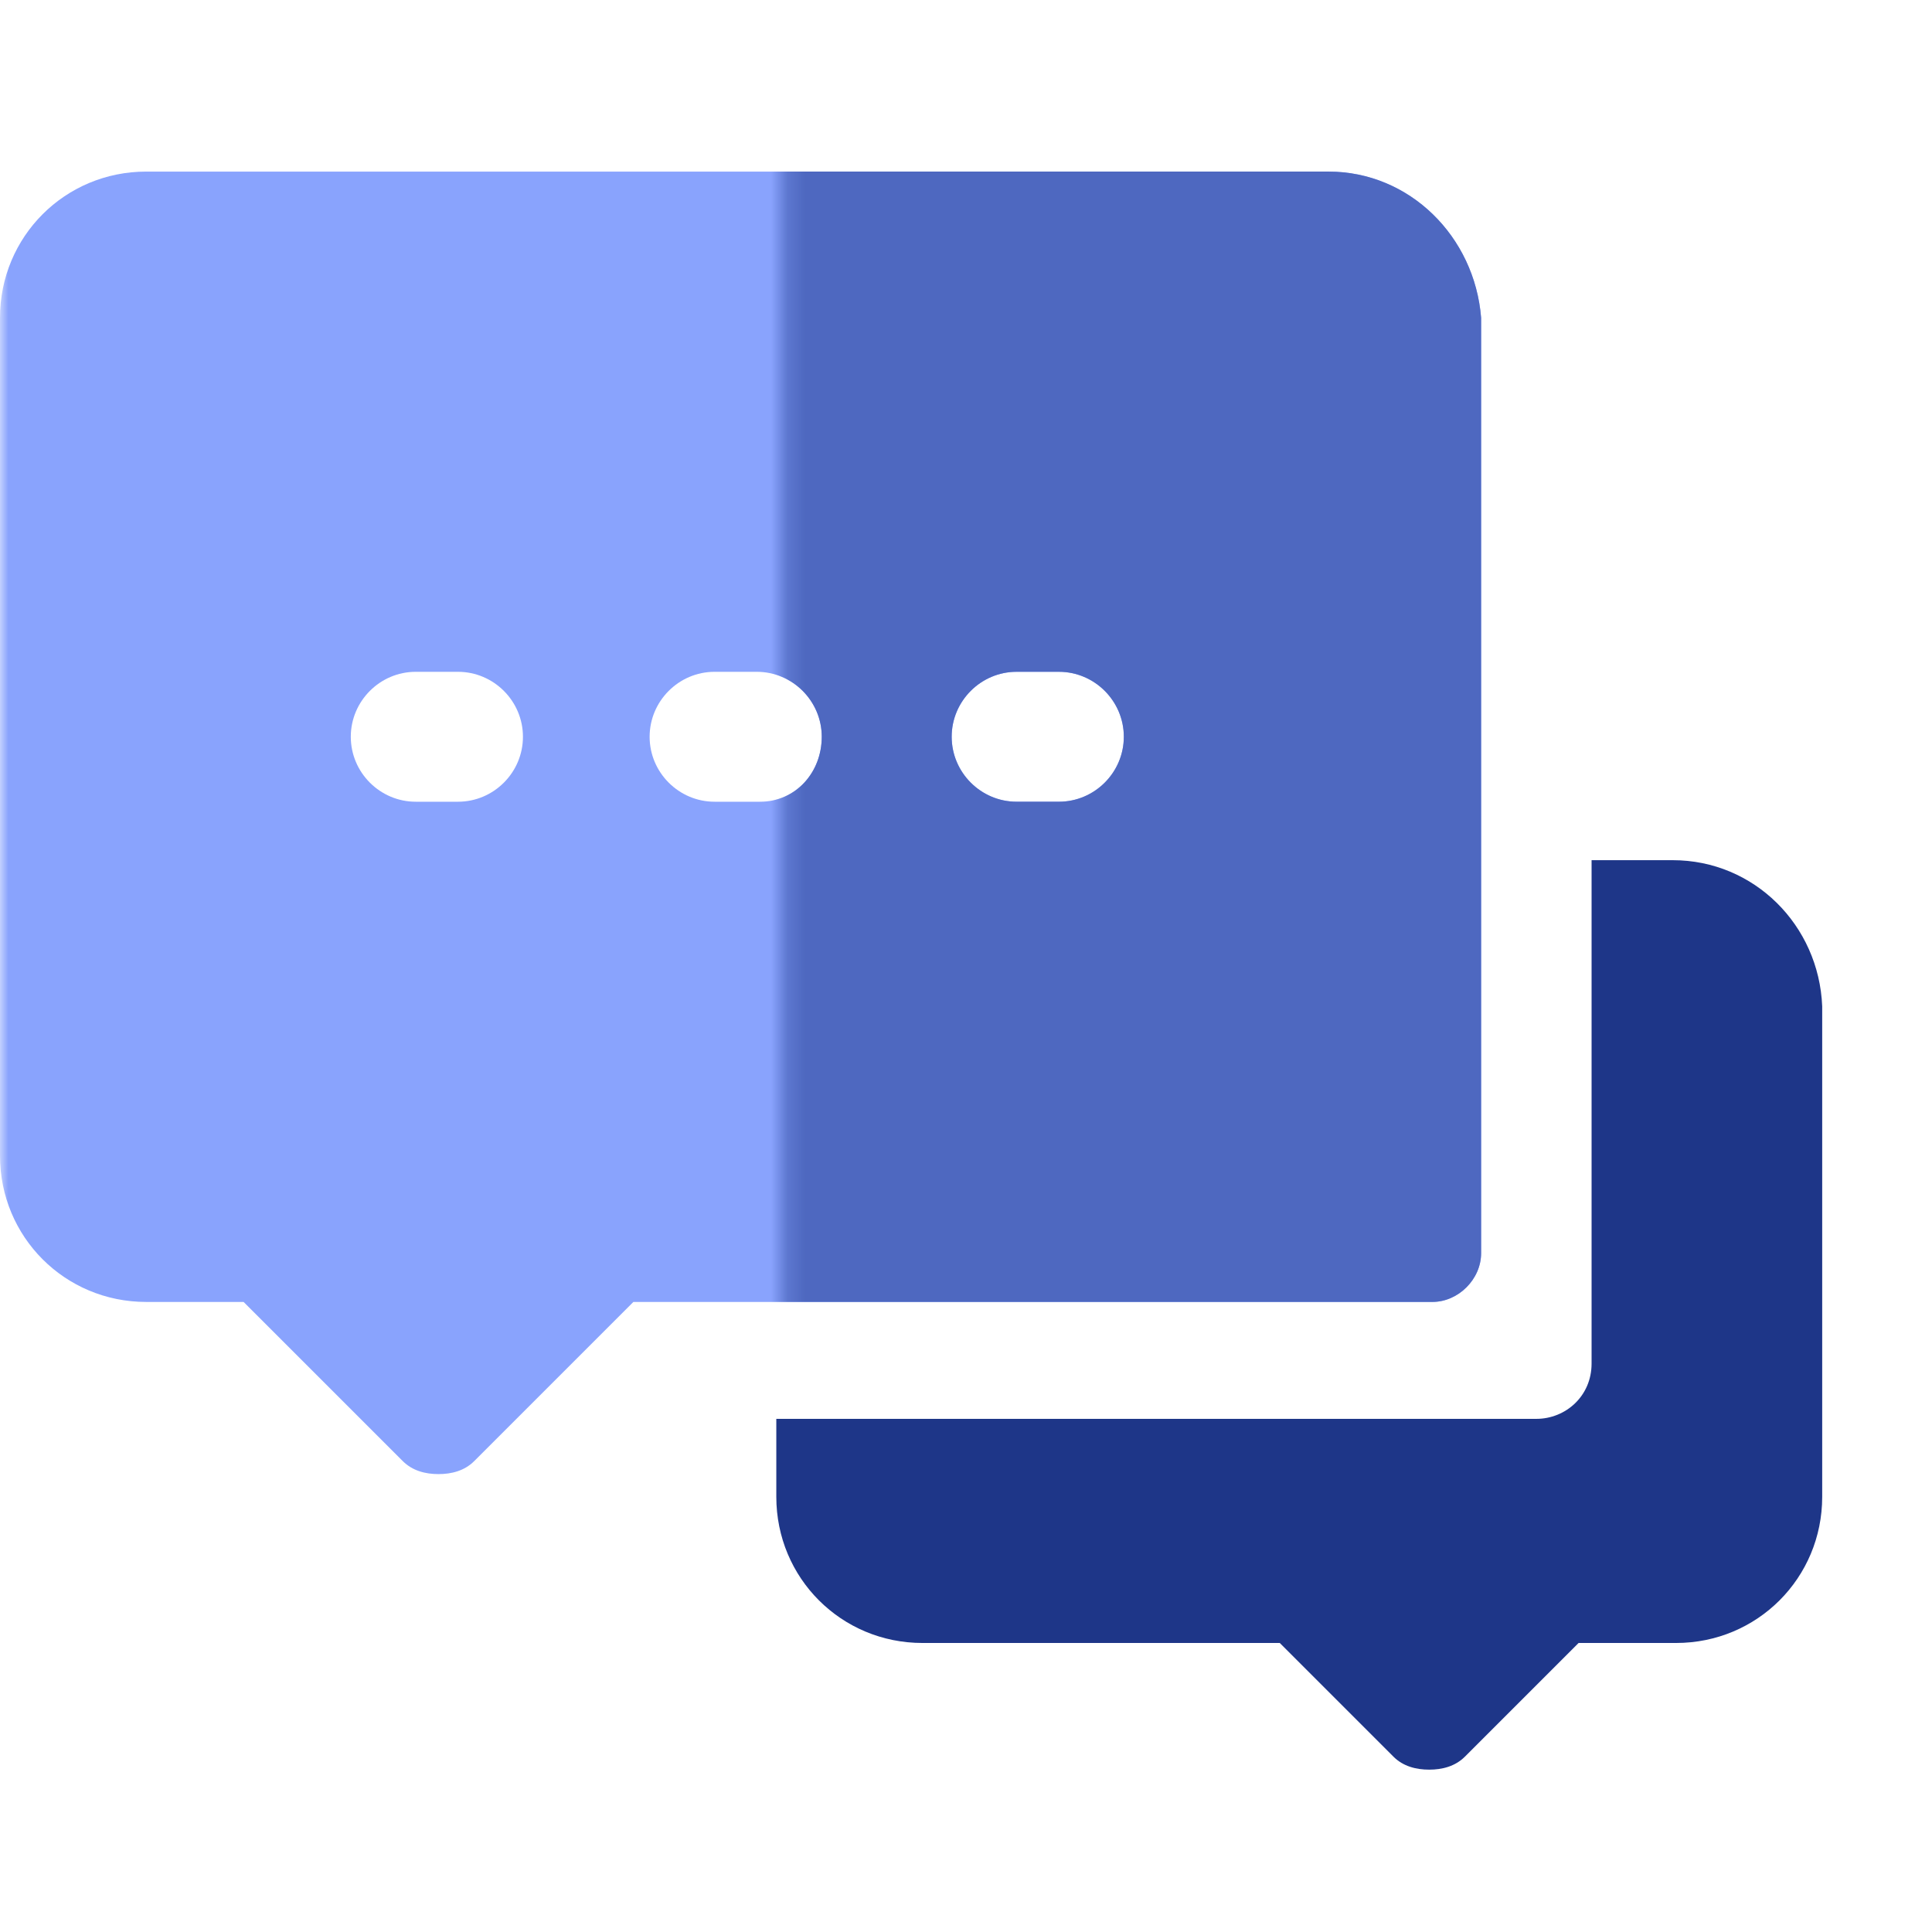
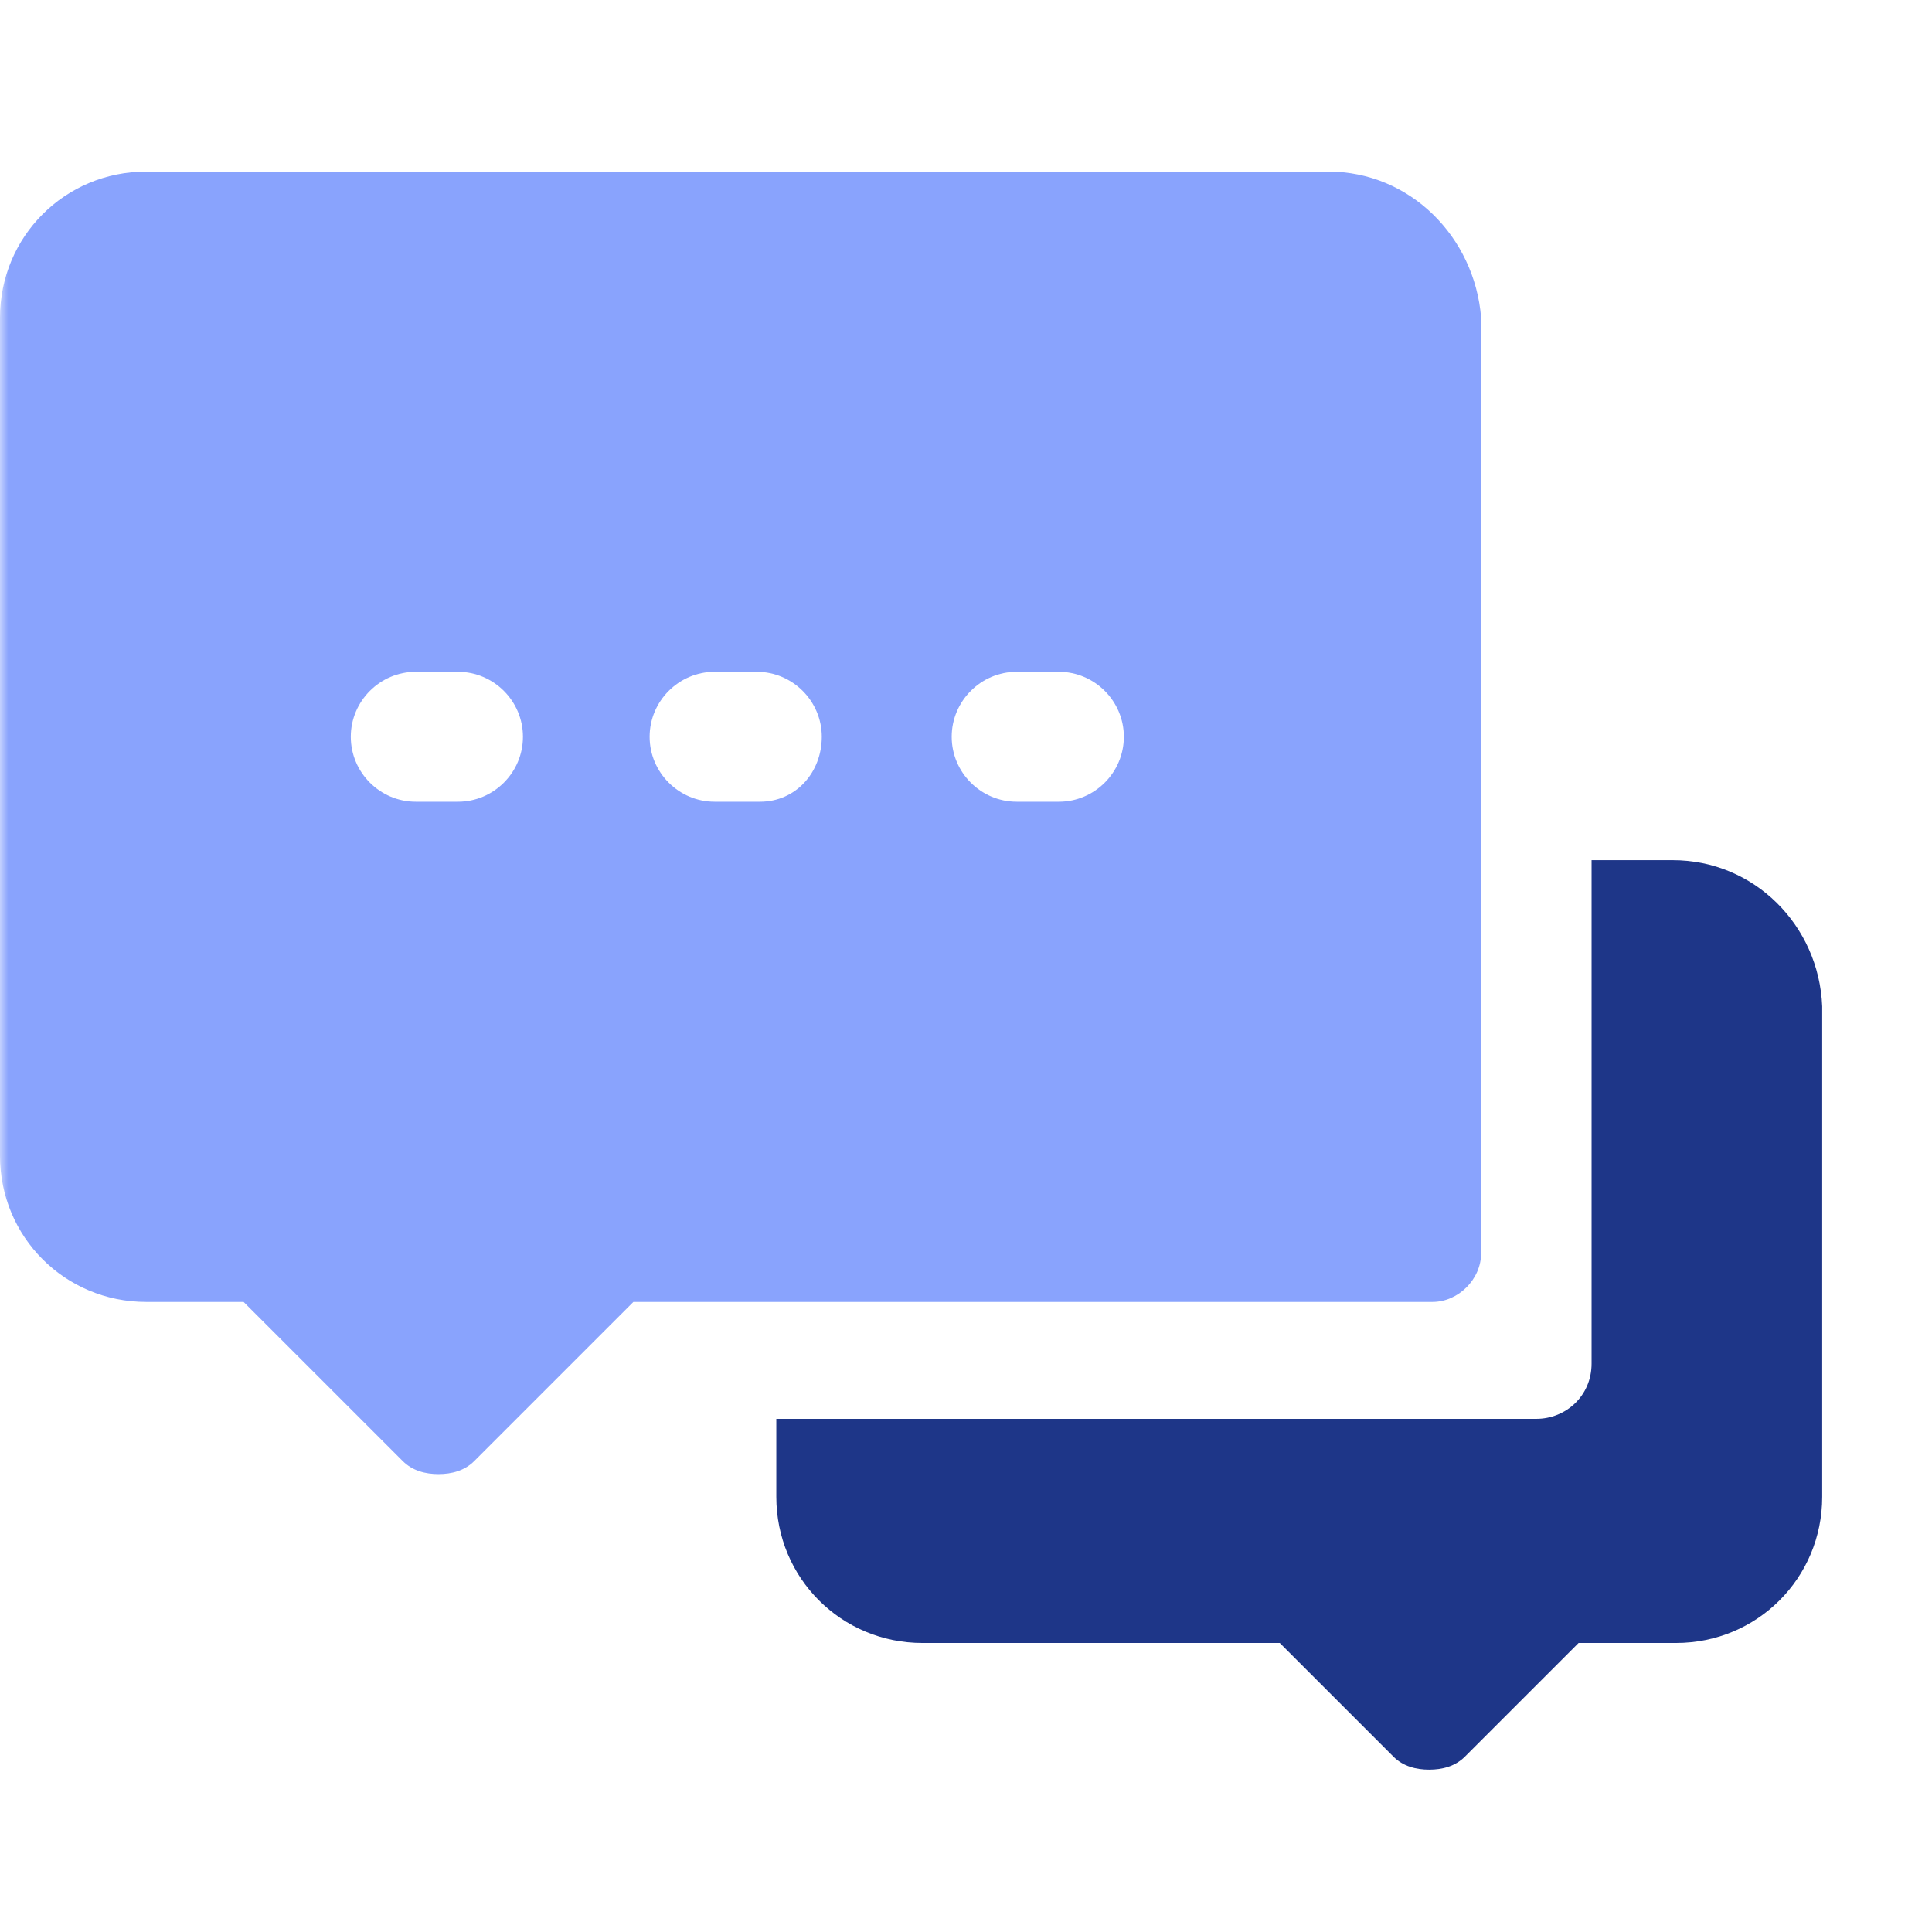
<svg xmlns="http://www.w3.org/2000/svg" width="114" height="114" viewBox="0 0 114 114" fill="none">
  <mask id="mask0_2876_92" style="mask-type:alpha" maskUnits="userSpaceOnUse" x="0" y="0" width="114" height="114">
    <rect width="114" height="114" fill="#C4C4C4" />
  </mask>
  <g mask="url(#mask0_2876_92)">
    <path d="M78.388 10.125H8.625C3.833 10.125 0 13.959 0 18.75V68.198C0 72.989 3.833 76.823 8.625 76.823H14.374L23.766 86.214C24.341 86.789 25.107 86.981 25.874 86.981C26.641 86.981 27.407 86.789 27.982 86.214L37.373 76.823H84.522C86.055 76.823 87.396 75.481 87.396 73.948V18.75C87.013 13.959 83.18 10.125 78.388 10.125V10.125ZM27.024 47.307H24.532C22.424 47.307 20.699 45.582 20.699 43.474C20.699 41.366 22.424 39.641 24.532 39.641H27.024C29.132 39.641 30.857 41.366 30.857 43.474C30.857 45.582 29.132 47.307 27.024 47.307ZM44.848 47.307H42.165C40.057 47.307 38.332 45.582 38.332 43.474C38.332 41.366 40.057 39.641 42.165 39.641H44.657C46.765 39.641 48.49 41.366 48.49 43.474C48.49 45.582 46.956 47.307 44.848 47.307ZM62.481 47.307H59.989C57.881 47.307 56.156 45.582 56.156 43.474C56.156 41.366 57.881 39.641 59.989 39.641H62.481C64.589 39.641 66.314 41.366 66.314 43.474C66.314 45.582 64.589 47.307 62.481 47.307V47.307Z" fill="#89A3FD" />
    <mask id="mask1_2876_92" style="mask-type:alpha" maskUnits="userSpaceOnUse" x="46" y="-4" width="99" height="134">
-       <rect x="46.244" y="-3.743" width="98.302" height="133.543" fill="#C4C4C4" />
-     </mask>
+       </mask>
    <g mask="url(#mask1_2876_92)">
-       <path d="M78.386 10.124H8.623C3.831 10.124 -0.002 13.957 -0.002 18.748V68.196C-0.002 72.988 3.831 76.821 8.623 76.821H14.373L23.764 86.212C24.339 86.787 25.105 86.979 25.872 86.979C26.639 86.979 27.405 86.787 27.98 86.212L37.371 76.821H84.52C86.053 76.821 87.394 75.479 87.394 73.946V18.748C87.011 13.957 83.178 10.124 78.386 10.124V10.124ZM27.022 47.306H24.53C22.422 47.306 20.697 45.581 20.697 43.472C20.697 41.364 22.422 39.639 24.53 39.639H27.022C29.13 39.639 30.855 41.364 30.855 43.472C30.855 45.581 29.13 47.306 27.022 47.306ZM44.846 47.306H42.163C40.055 47.306 38.33 45.581 38.33 43.472C38.33 41.364 40.055 39.639 42.163 39.639H44.654C46.763 39.639 48.488 41.364 48.488 43.472C48.488 45.581 46.954 47.306 44.846 47.306ZM62.479 47.306H59.987C57.879 47.306 56.154 45.581 56.154 43.472C56.154 41.364 57.879 39.639 59.987 39.639H62.479C64.587 39.639 66.312 41.364 66.312 43.472C66.312 45.581 64.587 47.306 62.479 47.306V47.306Z" fill="#4E68C0" />
+       <path d="M78.386 10.124H8.623C3.831 10.124 -0.002 13.957 -0.002 18.748V68.196C-0.002 72.988 3.831 76.821 8.623 76.821H14.373L23.764 86.212C24.339 86.787 25.105 86.979 25.872 86.979C26.639 86.979 27.405 86.787 27.98 86.212L37.371 76.821H84.52C86.053 76.821 87.394 75.479 87.394 73.946V18.748C87.011 13.957 83.178 10.124 78.386 10.124V10.124ZM27.022 47.306H24.53C22.422 47.306 20.697 45.581 20.697 43.472C20.697 41.364 22.422 39.639 24.53 39.639H27.022C29.13 39.639 30.855 41.364 30.855 43.472C30.855 45.581 29.13 47.306 27.022 47.306ZM44.846 47.306H42.163C40.055 47.306 38.33 45.581 38.33 43.472C38.33 41.364 40.055 39.639 42.163 39.639C46.763 39.639 48.488 41.364 48.488 43.472C48.488 45.581 46.954 47.306 44.846 47.306ZM62.479 47.306H59.987C57.879 47.306 56.154 45.581 56.154 43.472C56.154 41.364 57.879 39.639 59.987 39.639H62.479C64.587 39.639 66.312 41.364 66.312 43.472C66.312 45.581 64.587 47.306 62.479 47.306V47.306Z" fill="#4E68C0" />
    </g>
    <path d="M98.704 50.756H93.913V80.463C93.913 82.38 92.38 83.721 90.655 83.721H45.807V88.321C45.807 93.113 49.64 96.946 54.431 96.946H75.514L82.222 103.654C82.797 104.229 83.563 104.42 84.33 104.42C85.097 104.42 85.863 104.229 86.438 103.654L93.146 96.946H98.896C103.688 96.946 107.521 93.113 107.521 88.321V59.381C107.329 54.589 103.496 50.756 98.704 50.756V50.756Z" fill="#1E3688" />
  </g>
</svg>